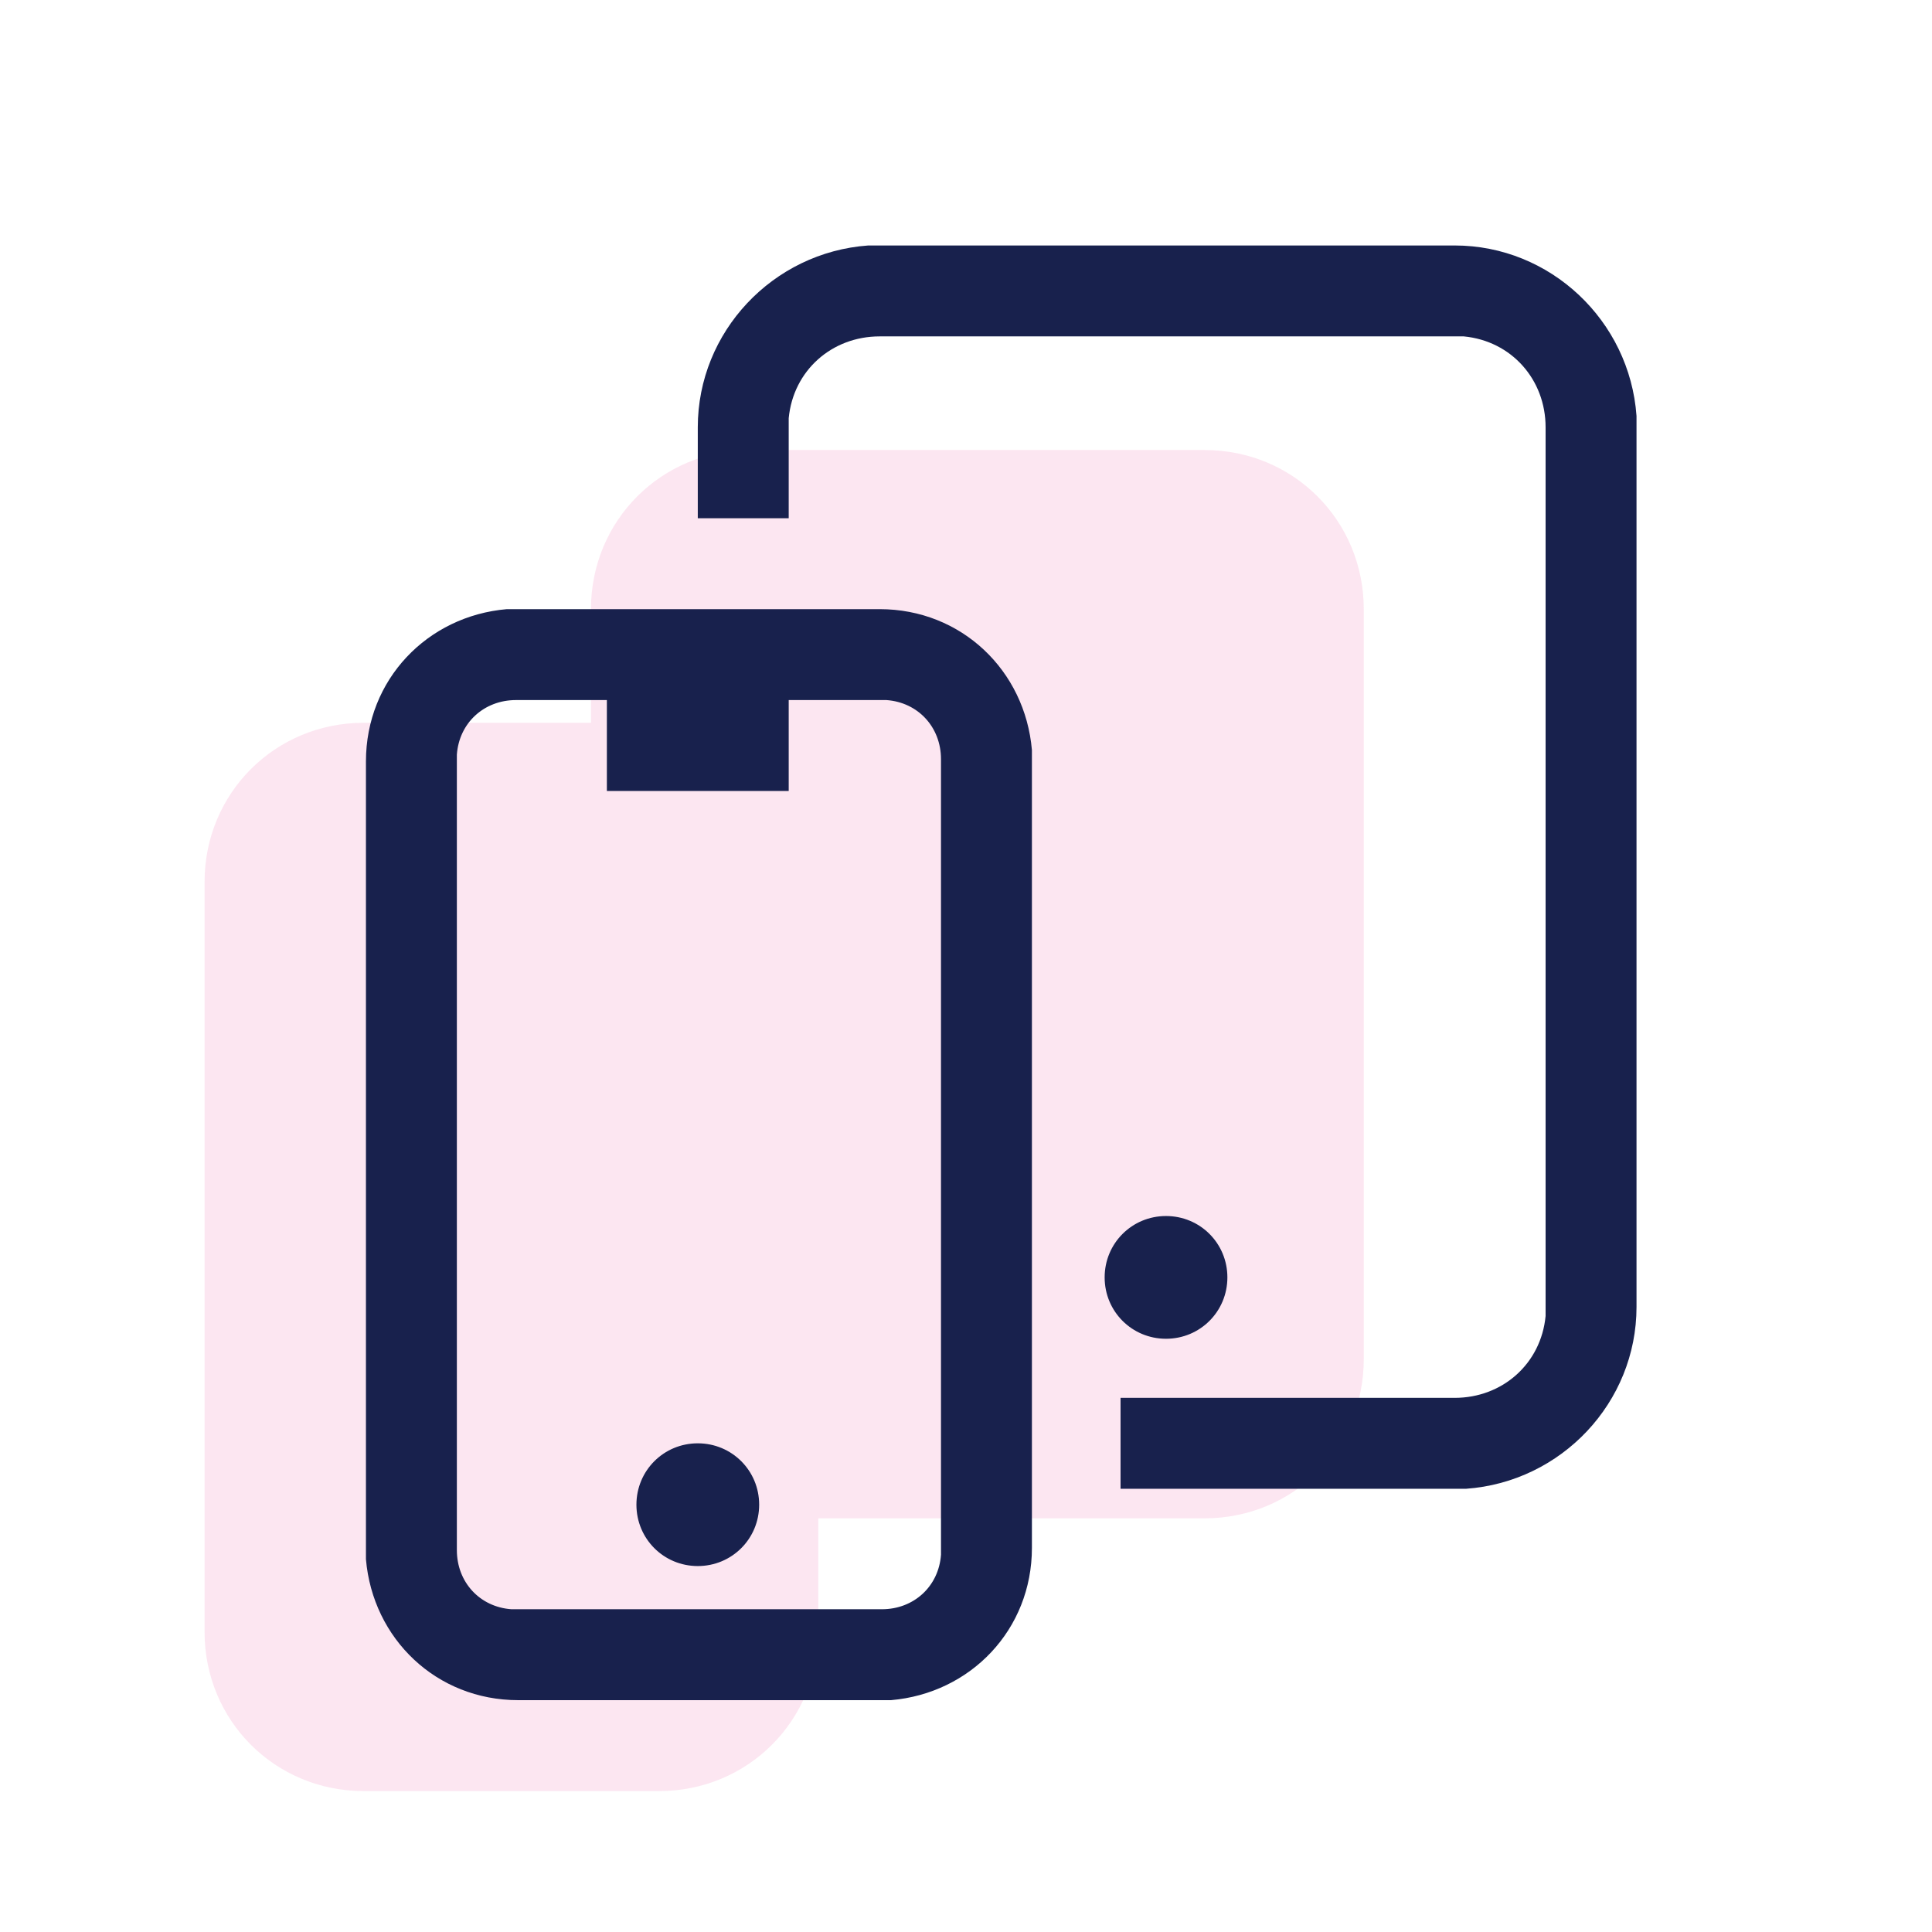
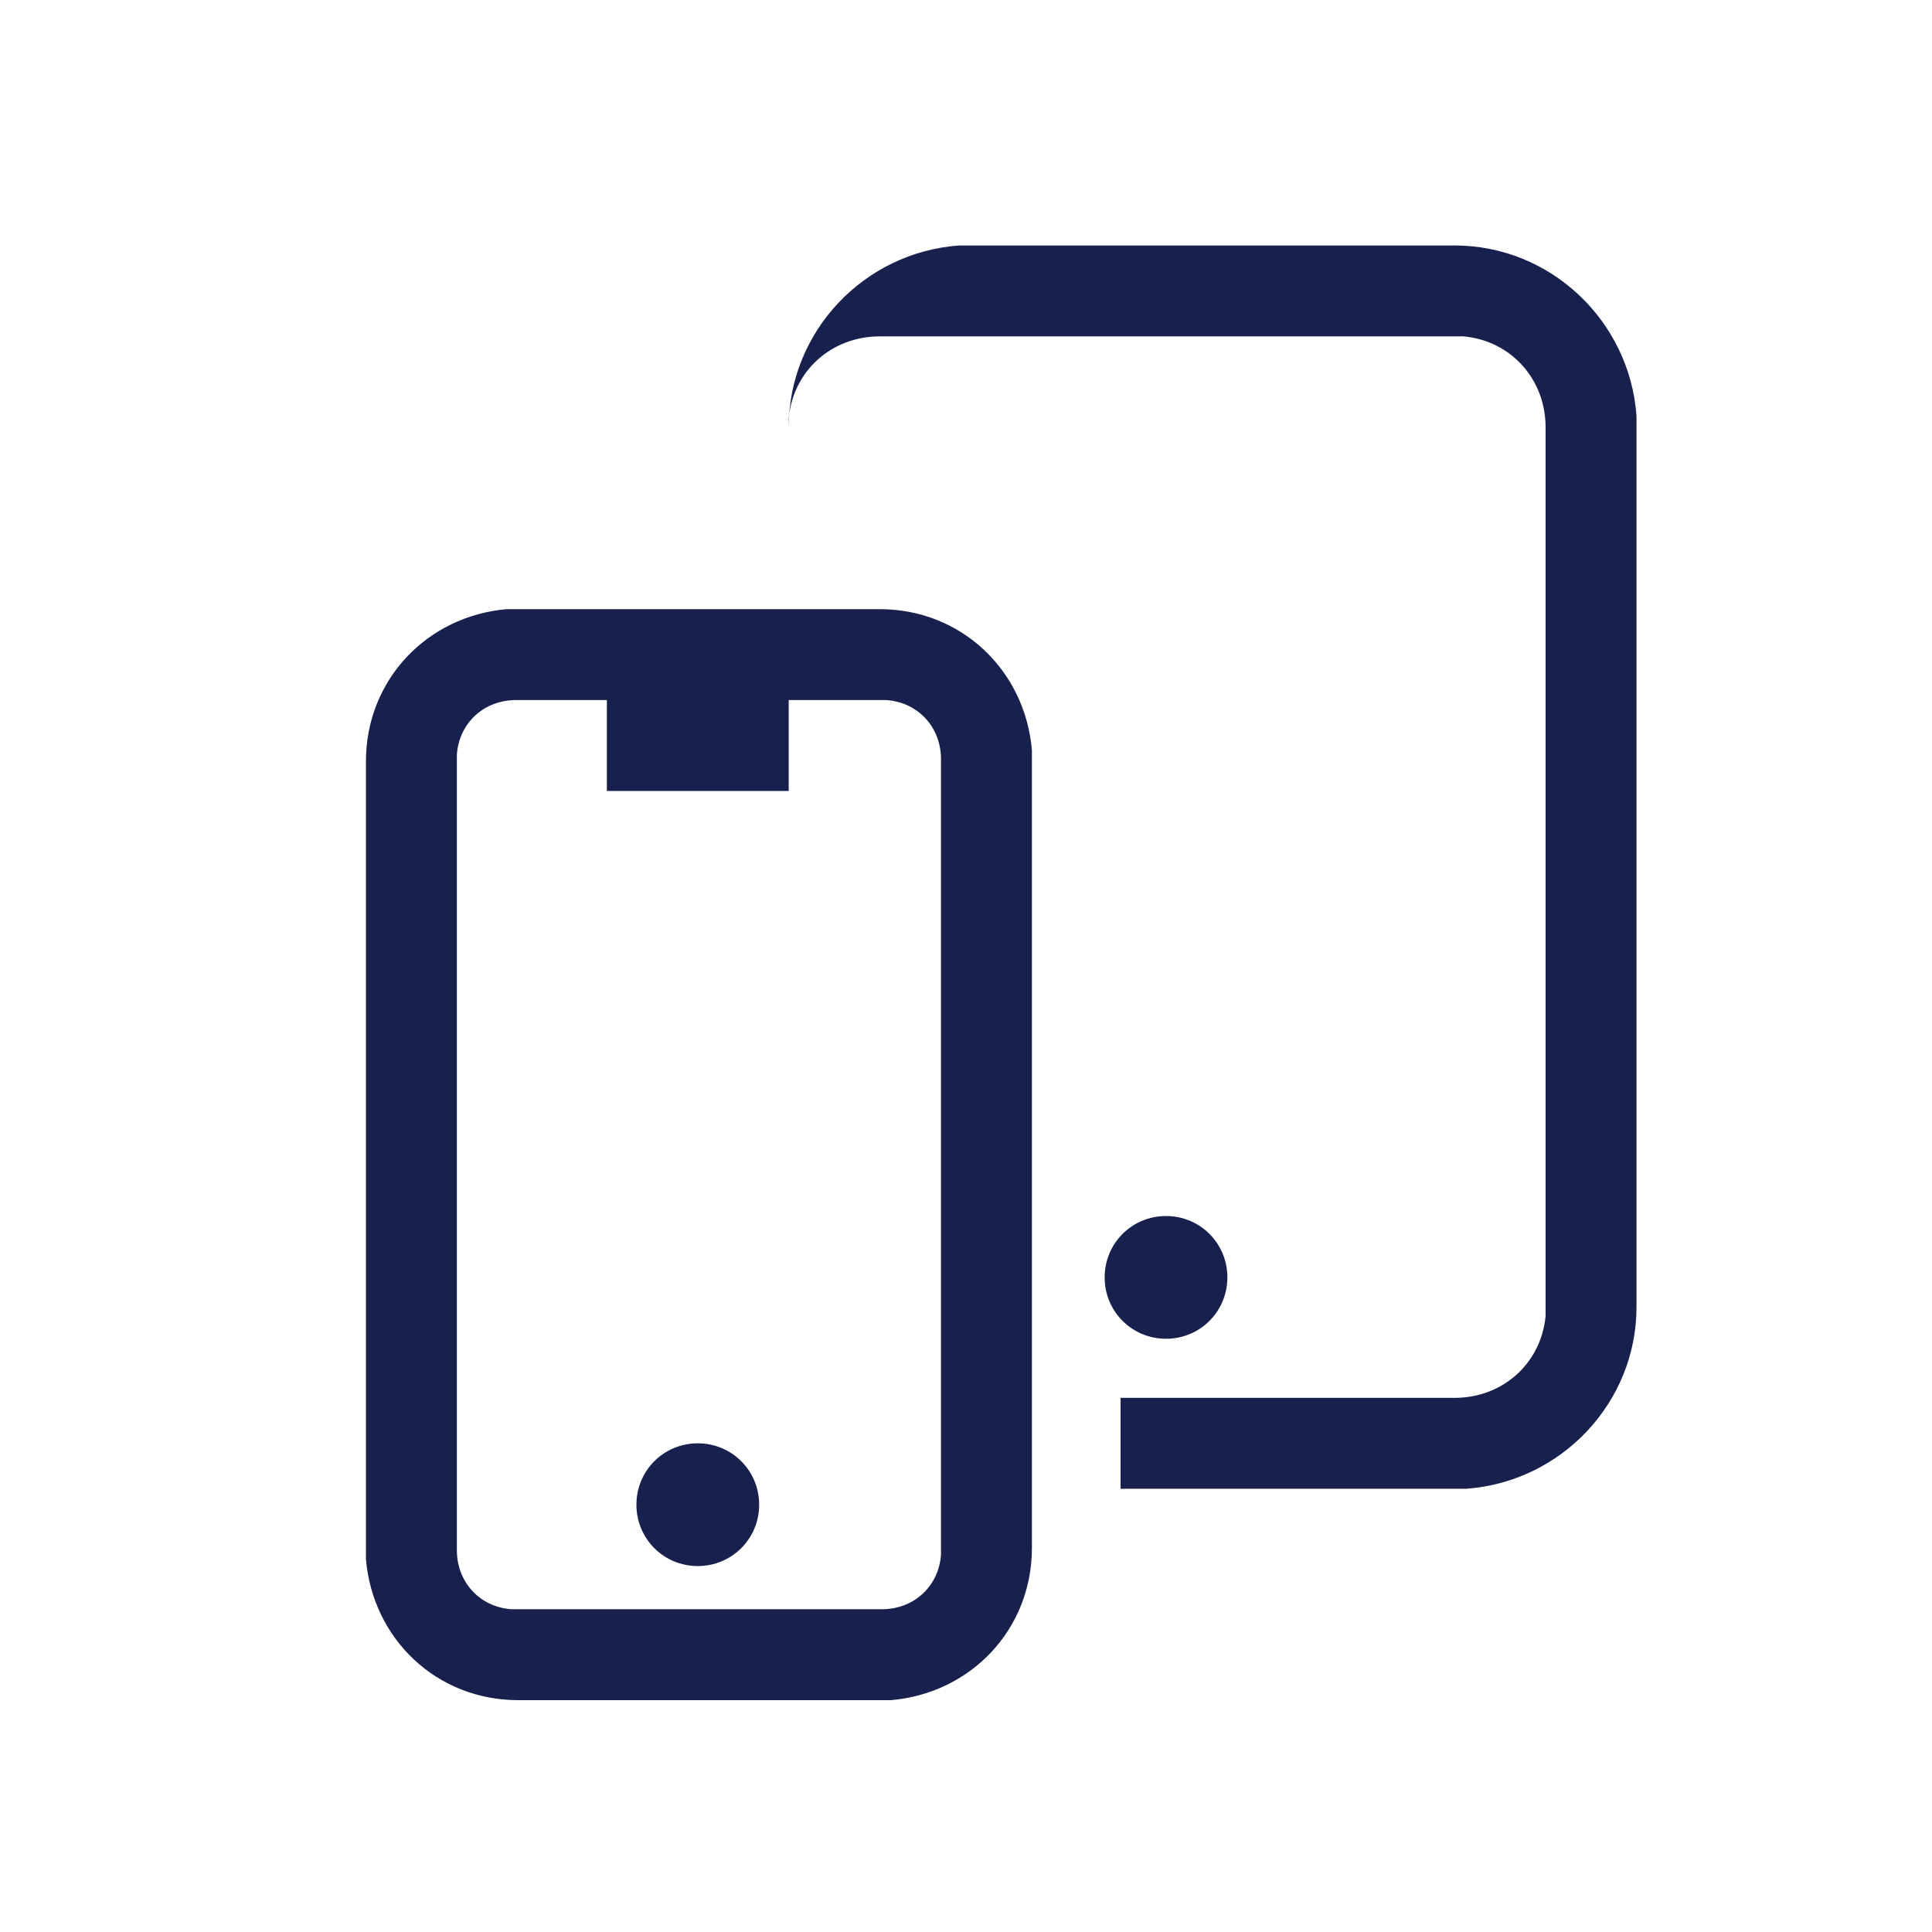
<svg xmlns="http://www.w3.org/2000/svg" version="1.2" viewBox="0 0 85 85" width="85" height="85">
  <title>multisim_tabletlaptop_ikon-svg</title>
  <style>
		.s0 { opacity: .1;fill: #e20074 } 
		.s1 { fill: #18214d } 
	</style>
-   <path id="Layer" fill-rule="evenodd" class="s0" d="m33 19.8c-3.9 0-7 3.1-7 7v5h-10c-3.9 0-7 3.1-7 7v33c0 3.9 3.1 7 7 7h13c3.9 0 7-3.1 7-7v-5h17c3.9 0 7-3.1 7-7v-33c0-3.9-3.1-7-7-7z" />
-   <path id="Layer" fill-rule="evenodd" class="s1" d="m38.7 26.8c3.6 0 6.4 2.7 6.7 6.2v35.1c0 3.6-2.7 6.4-6.2 6.7h-16.4c-3.6 0-6.4-2.7-6.7-6.2v-35.1c0-3.6 2.7-6.4 6.2-6.7zm-12 4h-4c-1.4 0-2.5 1-2.6 2.4v35c0 1.4 1 2.5 2.4 2.6h16.3c1.4 0 2.5-1 2.6-2.4v-35c0-1.4-1-2.5-2.4-2.6h-4.3v4h-8zm4 32.7c1.5 0 2.7 1.2 2.7 2.7 0 1.5-1.2 2.7-2.7 2.7-1.5 0-2.7-1.2-2.7-2.7 0-1.5 1.2-2.7 2.7-2.7zm33.3-52.7c4.2 0 7.7 3.3 8 7.5v39.2c0 4.2-3.3 7.7-7.5 8h-15.2v-4h14.7c2.1 0 3.8-1.5 4-3.6v-39.1c0-2.1-1.5-3.8-3.6-4h-25.7c-2.1 0-3.8 1.5-4 3.6v4.4h-4v-4c0-4.2 3.3-7.7 7.5-8zm-12.7 42.7c1.5 0 2.7 1.2 2.7 2.7 0 1.5-1.2 2.7-2.7 2.7-1.5 0-2.7-1.2-2.7-2.7 0-1.5 1.2-2.7 2.7-2.7z" />
+   <path id="Layer" fill-rule="evenodd" class="s1" d="m38.7 26.8c3.6 0 6.4 2.7 6.7 6.2v35.1c0 3.6-2.7 6.4-6.2 6.7h-16.4c-3.6 0-6.4-2.7-6.7-6.2v-35.1c0-3.6 2.7-6.4 6.2-6.7zm-12 4h-4c-1.4 0-2.5 1-2.6 2.4v35c0 1.4 1 2.5 2.4 2.6h16.3c1.4 0 2.5-1 2.6-2.4v-35c0-1.4-1-2.5-2.4-2.6h-4.3v4h-8zm4 32.7c1.5 0 2.7 1.2 2.7 2.7 0 1.5-1.2 2.7-2.7 2.7-1.5 0-2.7-1.2-2.7-2.7 0-1.5 1.2-2.7 2.7-2.7zm33.3-52.7c4.2 0 7.7 3.3 8 7.5v39.2c0 4.2-3.3 7.7-7.5 8h-15.2v-4h14.7c2.1 0 3.8-1.5 4-3.6v-39.1c0-2.1-1.5-3.8-3.6-4h-25.7c-2.1 0-3.8 1.5-4 3.6v4.4v-4c0-4.2 3.3-7.7 7.5-8zm-12.7 42.7c1.5 0 2.7 1.2 2.7 2.7 0 1.5-1.2 2.7-2.7 2.7-1.5 0-2.7-1.2-2.7-2.7 0-1.5 1.2-2.7 2.7-2.7z" />
</svg>